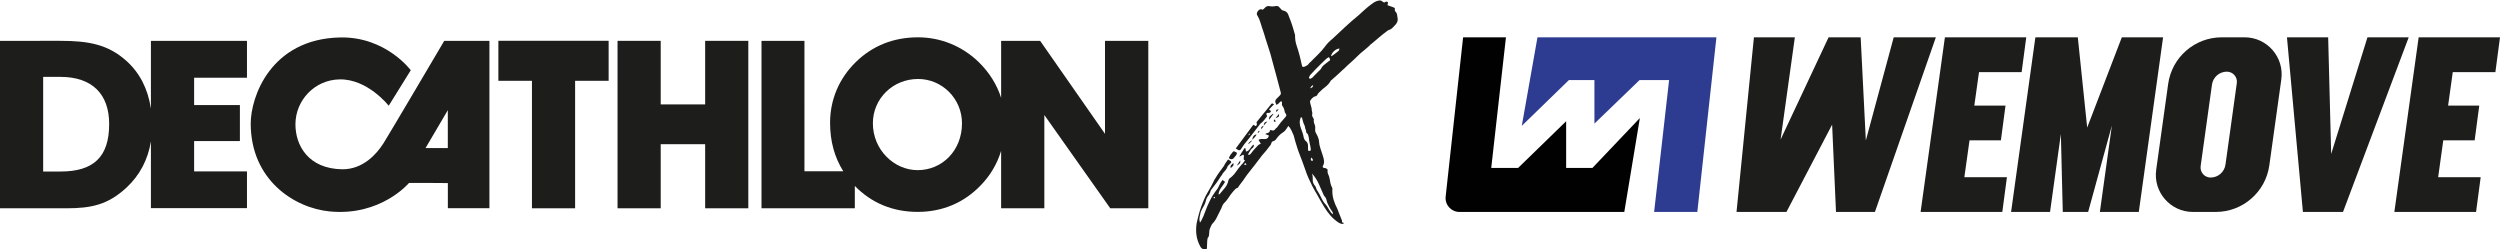
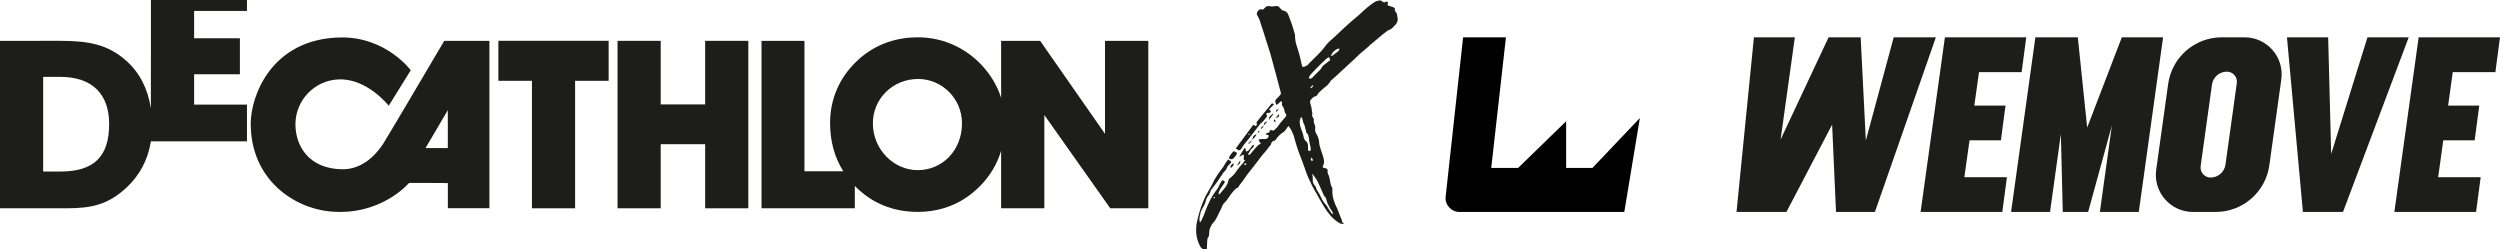
<svg xmlns="http://www.w3.org/2000/svg" id="Calque_2" data-name="Calque 2" viewBox="0 0 547.33 54.58">
  <defs>
    <style>
      .cls-1 {
        fill: #010101;
      }

      .cls-2 {
        fill: #1d1d1b;
      }

      .cls-3 {
        fill: #2d3c90;
      }
    </style>
  </defs>
  <g id="Calque_1-2" data-name="Calque 1">
    <g>
      <g>
        <path class="cls-1" d="m348.62,36.76h-5.74v-10.22l-10.51,10.22h-5.89l3.22-28.59h-9.38l-3.82,34.87c-.2,1.79,1.21,3.36,3.01,3.36h36.1l3.41-20.56-10.39,10.93Z" />
-         <polygon class="cls-3" points="375.78 8.18 336.6 8.18 333.17 27.55 343.48 17.53 349.07 17.53 349.07 27.06 358.95 17.53 360.39 17.53 365.42 17.53 362.14 46.4 371.6 46.4 375.78 8.18" />
      </g>
      <g>
-         <path class="cls-2" d="m33.03,23.73c-.65-4.31-2.47-7.82-5.37-10.41-4.03-3.61-8.32-4.38-14.45-4.38H0v36.66h14.51c5.43,0,9.08-.73,13.2-4.54,2.89-2.7,4.68-6.1,5.33-10.12v14.63h21.03v-8.04h-11.57v-6.64h10.02v-7.89h-10.02s0-5.98,0-5.98h11.57v-8.08h-21.03v14.79Zm-19.78,13.82h-3.8v-20.72h3.75c6.94,0,10.7,3.72,10.7,10.32,0,7.21-3.42,10.4-10.65,10.4Z" />
+         <path class="cls-2" d="m33.03,23.73c-.65-4.31-2.47-7.82-5.37-10.41-4.03-3.61-8.32-4.38-14.45-4.38H0v36.66h14.51c5.43,0,9.08-.73,13.2-4.54,2.89-2.7,4.68-6.1,5.33-10.12h21.03v-8.04h-11.57v-6.64h10.02v-7.89h-10.02s0-5.98,0-5.98h11.57v-8.08h-21.03v14.79Zm-19.78,13.82h-3.8v-20.72h3.75c6.94,0,10.7,3.72,10.7,10.32,0,7.21-3.42,10.4-10.65,10.4Z" />
        <path class="cls-2" d="m83.89,31.46c-1.39,2.19-4.41,5.66-8.98,5.6-7.44-.12-10.23-5.24-10.23-9.84,0-5.24,4.18-9.74,9.65-9.84,6.17-.13,10.77,5.77,10.77,5.77l4.83-7.77s-5.47-7.41-15.51-7.18c-15.13.34-19.53,12.98-19.53,18.84,0,12.34,9.52,18.5,17.3,19.25,11.19,1.09,17.33-6.21,17.33-6.21,0,0-.08-.02.31-.03,2.26-.02,8.22.03,8.22.03v5.5h9.1V8.94h-9.89s-12.17,20.66-13.36,22.52Zm14.15.96h-4.88l4.88-8.3v8.3Z" />
        <polygon class="cls-2" points="109.11 17.69 116.46 17.69 116.46 45.6 125.91 45.6 125.91 17.69 133.25 17.69 133.25 8.93 109.11 8.93 109.11 17.69" />
        <polygon class="cls-2" points="154.38 22.86 144.65 22.86 144.65 8.94 135.2 8.94 135.2 45.6 144.65 45.6 144.65 31.57 154.38 31.57 154.38 45.6 163.83 45.6 163.83 8.94 154.38 8.94 154.38 22.86" />
        <path class="cls-2" d="m241.92,8.94v20.36l-14.2-20.36h-8.54v12.48c-.92-2.88-2.57-5.54-4.89-7.81-3.63-3.52-8.34-5.44-13.32-5.44-5.3,0-9.91,1.81-13.58,5.39-3.67,3.57-5.66,8.24-5.66,13.33,0,4.02.97,7.55,2.89,10.6h-8.5V8.95h-9.4v36.65h20.43v-4.89c3.66,3.75,8.32,5.68,13.76,5.68s10.13-2.02,13.75-5.76c2.12-2.16,3.65-4.74,4.52-7.61v12.58h9.46v-20.42l14.43,20.42h8.33V8.94h-9.47Zm-41.02,28.31c-5.14,0-9.8-4.44-9.8-10.26,0-5.39,4.36-9.7,9.91-9.7,5.24,0,9.6,4.31,9.6,9.7,0,6.01-4.36,10.26-9.71,10.26Z" />
      </g>
      <g>
        <polygon class="cls-2" points="383.99 8.18 380.18 46.4 391.11 46.4 401.11 27.29 401.96 46.4 410.48 46.4 423.82 8.18 414.59 8.18 408.49 30.76 407.36 8.18 400.33 8.18 389.83 30.55 392.95 8.18 383.99 8.18" />
        <polygon class="cls-2" points="518.31 8.18 510.37 33.71 509.71 8.18 500.69 8.18 504.18 46.4 506.43 46.4 510.7 46.4 512.96 46.4 527.34 8.18 518.31 8.18" />
        <polygon class="cls-2" points="467.66 8.18 465.05 8.18 464.53 8.18 456.95 27.93 454.9 8.18 454.14 8.18 450.67 8.18 445.61 8.18 440.29 46.4 448.82 46.4 451.19 29.34 451.5 42.11 451.61 46.4 457.16 46.4 458.4 41.9 462.36 27.47 459.73 46.4 468.25 46.4 473.57 8.18 467.66 8.18" />
        <polygon class="cls-2" points="442.6 15.79 443.61 8.18 434.33 8.18 429.92 8.18 425.8 8.18 420.48 46.4 424.68 46.4 429 46.4 438.37 46.4 439.38 38.79 430.06 38.79 431.19 30.73 438.06 30.73 439.07 23.12 432.24 23.12 433.27 15.79 442.6 15.79" />
        <polygon class="cls-2" points="546.32 15.79 547.33 8.18 538.05 8.18 533.64 8.18 529.52 8.18 524.2 46.4 528.4 46.4 532.73 46.4 542.09 46.4 543.1 38.79 533.79 38.79 534.91 30.73 541.78 30.73 542.79 23.12 535.97 23.12 536.99 15.79 546.32 15.79" />
        <path class="cls-2" d="m485.1,46.4h-5.01c-4.92,0-8.71-4.35-8.03-9.23l2.62-18.79c.81-5.85,5.82-10.21,11.73-10.21h5.01c4.92,0,8.71,4.35,8.03,9.23l-2.62,18.79c-.81,5.85-5.82,10.21-11.73,10.21Zm-1.13-7.53h0c1.64,0,3.03-1.21,3.26-2.84l2.48-17.84c.18-1.32-.84-2.5-2.18-2.5h0c-1.64,0-3.03,1.21-3.26,2.84l-2.48,17.84c-.18,1.32.84,2.5,2.18,2.5Z" />
      </g>
      <path class="cls-2" d="m306,4.18c.03.4-.12.8-.46,1.2-.25.25-.48.49-.69.72-.22.23-.49.39-.83.49-.15.06-.28.14-.37.23-.59.43-1.15.88-1.69,1.34-.54.46-1.09.92-1.64,1.39-.22.12-.39.28-.51.46-.34.28-.67.56-.99.86-.32.29-.67.58-1.04.86-.46.46-.93.92-1.41,1.36-.48.45-.98.9-1.5,1.36-.15.15-.29.29-.42.42-.12.12-.26.25-.42.37-.43.4-.85.79-1.25,1.16-.4.37-.82.74-1.25,1.11-.03.03-.05.05-.07.05s-.04.02-.07.05c-.31.55-.7,1.02-1.19,1.39-.49.37-.95.77-1.37,1.2-.06.06-.12.12-.18.19s-.11.12-.14.18c-.06.15-.14.28-.23.37-.09.09-.23.15-.41.18-.18.03-.41.18-.67.46-.26.28-.39.49-.39.65,0,.22.07.54.21.97.14.43.19.74.16.92.03.15.06.28.09.39.03.11.05.22.05.35-.12.31-.06.63.19.97.03.06.06.12.09.16.03.05.05.1.05.16-.06.34-.02.69.14,1.04.15.35.2.72.14,1.09-.03.31.02.57.14.79.12.22.25.45.37.69.06.19.13.38.21.58s.12.39.12.58c.03.55.14,1.09.32,1.59.19.51.35,1.03.51,1.55.15.43.25.84.28,1.22.03.39-.08.78-.32,1.18.06.18.15.29.28.3.12.02.26.04.42.07.06.03.15.09.25.16.11.08.16.15.16.21-.06.37-.02.7.13.99.15.29.25.62.31.99.06.34.12.66.18.95.06.29.18.61.35.95.06.09.08.2.07.32-.02.12-.02.25-.02.37,0,.71.1,1.39.3,2.03.2.65.47,1.3.81,1.94.15.4.31.8.46,1.2.15.4.32.82.51,1.25.03.06.05.17.05.32-.03.15.03.23.19.23s.2.08.14.23c-.19.06-.36.07-.53.02-.17-.05-.33-.12-.49-.21-.71-.46-1.32-.99-1.83-1.57-.51-.59-.98-1.23-1.41-1.94-.28-.46-.55-.93-.83-1.41-.28-.48-.54-.95-.79-1.41-.34-.55-.65-1.12-.95-1.69-.29-.57-.56-1.13-.81-1.69-.28-.62-.52-1.25-.74-1.92s-.45-1.3-.69-1.92c-.18-.49-.37-.97-.55-1.43-.19-.46-.35-.94-.51-1.43-.15-.46-.29-.92-.42-1.36-.12-.45-.25-.9-.37-1.36-.09-.25-.25-.59-.46-1.04-.22-.45-.45-.79-.69-1.04-.06.12-.13.22-.21.3-.08.08-.13.16-.16.25-.12.19-.25.35-.39.51-.14.15-.32.29-.53.42-.43.28-.85.68-1.25,1.2-.12.25-.29.42-.49.53s-.39.19-.58.25c-.06.15-.12.32-.19.49-.06.17-.15.32-.28.44-.25.34-.51.68-.79,1.02-.28.34-.57.68-.88,1.02-.52.71-1.07,1.42-1.64,2.15-.57.72-1.13,1.44-1.69,2.15-.28.43-.55.83-.83,1.2-.28.37-.57.75-.88,1.16-.06.06-.12.15-.16.25-.05.11-.1.18-.16.21-.25.06-.44.18-.58.35-.14.17-.28.33-.44.49-.37.43-.7.88-.99,1.34-.29.46-.64.88-1.04,1.25-.15.19-.28.41-.37.67-.09.26-.2.5-.32.72-.28.52-.55,1.06-.81,1.62-.26.56-.61,1.05-1.04,1.48-.09.12-.17.27-.23.44-.06.17-.14.33-.23.49-.12.25-.18.58-.18.99s-.06.73-.18.95c-.12.12-.19.23-.19.32-.06.34-.09.69-.09,1.04s-.02.73-.05,1.13l-.09.19c-.31,0-.57-.03-.79-.09-.22-.06-.42-.26-.6-.6-.43-.8-.7-1.63-.81-2.48-.11-.85-.09-1.73.07-2.66.19-.83.39-1.64.62-2.43.23-.79.52-1.58.86-2.38.28-.71.62-1.39,1.02-2.03.4-.65.77-1.33,1.11-2.03.06-.15.13-.31.21-.46.08-.15.18-.31.3-.46.25-.43.51-.84.79-1.22.28-.38.56-.76.83-1.13.12-.15.22-.29.28-.42.06-.12.12-.25.19-.37.12-.15.23-.31.32-.46.09-.15.2-.31.32-.46.43.22.66.39.69.53.03.14-.11.33-.42.58-.09.09-.18.18-.25.25-.08.08-.13.16-.16.25-.09.28-.22.52-.39.72-.17.2-.36.42-.58.67-.06.06-.12.15-.16.28-.05.12-.13.23-.25.32-.62,1.02-1.36,2.05-2.22,3.1-.06.09-.1.2-.12.32-.02.12-.05.23-.12.32-.06.06-.09.12-.09.19s-.03.12-.09.19c-.4.46-.65.96-.74,1.48-.09.37-.25.75-.49,1.13-.23.39-.42.76-.58,1.13-.09.37-.18.75-.25,1.13-.08.39-.05.79.07,1.23.06-.09.12-.18.19-.25.06-.08.11-.16.14-.25.15-.31.29-.6.42-.88.12-.28.23-.56.32-.83.34-.96.73-1.86,1.16-2.71.43-.85.96-1.66,1.57-2.43.15-.25.29-.49.39-.74.11-.25.24-.49.39-.74.06-.06.12-.13.16-.21.05-.08.12-.18.21-.3.09.06.18.13.25.21.08.08.18.15.3.21-.25.43-.53.86-.86,1.29-.32.43-.52.91-.58,1.43h.22c.4-.46.8-.92,1.18-1.4.39-.47.64-1.02.77-1.63.06-.18.12-.31.18-.37.59-.43,1.07-.92,1.46-1.49.39-.57.81-1.11,1.27-1.63.15-.12.28-.26.37-.41.09-.15.22-.3.37-.46-.19-.06-.29-.15-.3-.25-.02-.11-.02-.22,0-.34.02-.12.03-.24.05-.37.02-.12-.04-.23-.16-.32-.16.06-.29.13-.4.21-.11.08-.23.15-.35.21-.03,0-.06-.02-.09-.05.19-.31.37-.61.56-.92.19-.31.37-.6.56-.87h.19c.03.12.05.24.07.35.01.11.04.24.07.39.21-.03.39-.11.53-.23s.26-.26.37-.42c.11-.15.22-.32.35-.49.12-.17.28-.3.46-.39.03.34-.04.57-.21.7-.17.12-.32.26-.45.42-.09.15-.2.32-.3.51-.11.19-.23.37-.35.56.25.06.41.05.49-.02.08-.08.16-.18.26-.3.22-.31.46-.6.72-.88.26-.28.52-.56.77-.83.09-.09.19-.15.28-.19.09-.03.2-.08.33-.14-.19-.28-.36-.57-.51-.88.09-.03.18-.06.25-.09.08-.03.15-.05.21-.05.15-.03.33-.04.53-.02s.41,0,.63-.02c.34-.06.56-.31.65-.74-.12-.06-.25-.12-.37-.16-.12-.05-.26-.1-.42-.16.09-.09.2-.15.32-.18.12-.03.24-.07.35-.12.11-.05.19-.12.26-.21s.09-.22.09-.37c.18,0,.35.02.49.07.14.05.27.04.39-.02s.22-.15.3-.28c.08-.12.19-.23.35-.32.28-.4.55-.77.83-1.11s.57-.68.88-1.02c.15-.15.26-.3.32-.44.06-.14.02-.32-.14-.53-.12-.12-.19-.28-.21-.46-.02-.18-.05-.36-.12-.51-.09-.28-.25-.56-.46-.83v-.79c-.19-.06-.32-.04-.42.07-.09.11-.2.22-.32.35-.06.06-.14.12-.23.16s-.17.1-.23.16c-.12-.25-.2-.43-.23-.56-.09-.28,0-.56.28-.83l.65-.65c.25-.22.32-.46.23-.74-.34-1.24-.66-2.46-.97-3.66-.31-1.2-.63-2.39-.97-3.57-.19-.77-.41-1.54-.67-2.29-.26-.76-.5-1.5-.72-2.25-.12-.4-.24-.79-.35-1.16-.11-.37-.24-.76-.39-1.16-.15-.43-.29-.87-.42-1.32s-.31-.87-.55-1.27c-.28-.34-.26-.71.05-1.11.31-.4.66-.49,1.06-.28.12-.09.23-.18.32-.28s.17-.17.23-.23c.25-.25.55-.34.93-.28.22.06.44.09.67.07.23-.02.44-.04.63-.07.34-.06.59-.02.74.14.15.15.35.37.6.65.09.09.17.14.23.14.62.12,1.02.41,1.2.86.18.45.35.89.51,1.32.21.56.4,1.1.55,1.62s.31,1.05.46,1.58v.19c0,.74.11,1.45.34,2.13.23.68.44,1.36.62,2.04.09.37.18.71.25,1.02.08.31.15.62.21.93.03.12.05.22.07.3.02.08.04.16.07.26.09.15.28.17.58.05.29-.12.53-.26.71-.42.09-.12.18-.23.25-.32.08-.09.18-.19.3-.28.55-.56,1.1-1.1,1.63-1.62.54-.52,1.04-1.1,1.5-1.71.25-.34.51-.65.78-.93.28-.28.58-.56.92-.83.89-.83,1.8-1.68,2.73-2.55.93-.86,1.88-1.7,2.87-2.5.43-.4.86-.8,1.3-1.18.43-.39.86-.75,1.3-1.09.52-.43.99-.72,1.39-.88.25-.09.49-.15.72-.16.23-.02.45.09.67.3.22.15.39.17.53.05s.33-.12.58,0v.3c0,.11-.03.24-.09.39.19.06.36.12.53.19.17.06.35.12.53.18.19.06.34.13.46.21.12.08.15.22.09.44,0,.15.03.26.09.32.25.25.39.52.42.83.03.31.08.63.14.97Zm-40.16,39.29c.03-.09.09-.15.19-.19-.06-.12-.11-.18-.14-.18-.03.03-.07.05-.12.07-.05.02-.08.05-.12.12,0,.03.02.05.07.07.05.02.09.05.12.12Zm3.7-8.61c-.49-.06-.59-.31-.28-.74.09-.19.21-.35.37-.51.22-.31.37-.47.46-.49.09-.02.34.1.74.35-.06.25-.16.46-.3.65-.14.19-.32.39-.53.6-.09.09-.25.14-.46.14Zm-.09,1.94c-.06-.25-.07-.42-.02-.51.05-.09.24-.29.58-.6.09.31.06.53-.09.67-.15.14-.31.29-.46.44Zm5.46-9.21c.15-.06.24-.15.25-.28.02-.12,0-.31-.07-.56.49-.62.99-1.23,1.5-1.85.51-.62,1.02-1.25,1.55-1.9.09-.15.19-.26.28-.32.09-.06.26-.02.51.14-.19.19-.37.38-.56.58-.19.2-.37.39-.55.58.09.06.17.12.23.16.06.05.12.1.19.16-.03.28-.2.42-.51.42-.43-.06-.57.09-.42.46.12.22.09.39-.09.51-.15.22-.3.41-.44.58-.14.17-.29.33-.44.49-.06.06-.12.11-.19.14-.06.03-.12.08-.19.14-.43.59-.87,1.16-1.32,1.73-.45.57-.9,1.15-1.36,1.74-.25.31-.49.6-.72.88-.23.28-.46.6-.67.97-.19.34-.36.52-.53.53-.17.02-.44-.12-.81-.39.62-.86,1.25-1.72,1.9-2.57.65-.85,1.3-1.72,1.94-2.61.28.15.45.25.51.28Zm-3.39,7.54c.06.31.01.54-.14.69-.15.15-.35.31-.6.46.12-.22.25-.42.37-.6.12-.18.25-.37.37-.56Zm1.03,1.02c.06,0,.12-.02.16-.07.05-.05.12-.08.21-.12-.06-.06-.12-.12-.16-.16-.05-.05-.09-.07-.12-.07-.12,0-.19.06-.19.19-.03.03-.03.08,0,.14.03.06.06.09.09.09Zm.86-4.67s-.05-.05-.07-.05c-.02,0-.04-.02-.07-.05.22-.22.49-.45.83-.69-.06.18-.15.33-.28.44-.12.11-.26.22-.41.35Zm.13-1.99s.05-.08.12-.14c-.06-.06-.09-.11-.09-.14-.06.06-.1.12-.12.16-.02.05-.05.1-.12.16l.09.09c.06-.06.1-.11.12-.14Zm.62,1.11s-.02.05-.05.05l.05-.05Zm.95-1.2c-.12.28-.27.51-.45.69-.18.18-.35.35-.5.51.03-.28.11-.52.23-.74.12-.22.36-.37.73-.46Zm.21-.42c.15-.15.26-.28.32-.37.03,0,.08.05.14.14-.09.06-.2.19-.32.37l-.14-.14Zm.86-.65c-.06-.28-.07-.45-.02-.51.05-.06.21-.15.49-.28-.06.15-.14.29-.23.39-.09.11-.17.24-.23.39Zm.53-.79l-.05-.05h.05v.05Zm-.05,0v-.05l.05.05h-.05Zm.02-.05c0-.25.05-.45.16-.6.11-.15.32-.25.62-.28l-.79.88Zm1.18-1.25c-.03-.34,0-.56.07-.67.08-.11.33-.33.76-.67l.09.09c-.15.19-.3.38-.44.58-.14.2-.3.42-.49.67Zm1.06-.09c.28.09.37.28.28.56-.19-.03-.29-.09-.3-.18-.02-.09,0-.22.02-.37Zm1.08-1.2c.06.34.02.56-.13.65-.15.09-.36.2-.63.32.15-.19.27-.35.38-.51.1-.15.23-.31.38-.46Zm-.55-.42c-.09-.25-.08-.41.05-.49.12-.08.29-.12.51-.12-.12.06-.22.15-.28.25-.06.11-.15.22-.28.35Zm6.97,8.47c.4.12.59,0,.55-.37-.03-.18-.06-.39-.09-.6-.03-.22-.08-.43-.14-.65-.06-.19-.1-.38-.12-.58-.02-.2-.04-.41-.07-.62-.03-.22-.08-.42-.14-.6-.06-.19-.19-.35-.37-.51-.06-.06-.09-.13-.09-.21v-.21c-.15-.34-.25-.68-.28-1.02-.06-.12-.12-.25-.16-.37-.05-.12-.1-.25-.16-.37-.06-.19-.12-.38-.16-.58-.05-.2-.1-.41-.16-.62-.12,0-.22.02-.28.05-.15.4-.22.81-.19,1.23.03.42.12.81.28,1.18.12.34.24.67.35.99.11.32.19.67.25,1.04.12.31.23.51.32.6.46.28.66.74.6,1.39v.42c0,.12.02.26.05.42Zm4.4-19.53c.25-.15.38-.27.39-.35.02-.08-.07-.28-.25-.62-.31.15-.54.31-.69.46-.37.34-.75.7-1.13,1.09-.39.39-.75.75-1.09,1.09-.25.25-.46.47-.63.67-.17.2-.36.41-.58.62-.09.15-.17.29-.23.42-.06.12-.02.26.14.42.25-.06.45-.16.6-.3.15-.14.31-.3.46-.49l.88-.88c.06-.06.14-.13.23-.21.09-.08.17-.16.23-.25.19-.37.42-.68.72-.93.29-.25.61-.49.95-.74Zm-3.97,5.88c.23-.09.39-.19.49-.28.1-.09.15-.25.15-.46-.23.15-.37.25-.42.3s-.12.19-.22.44Zm.5,15.92c.09-.22.09-.38,0-.49-.09-.11-.2-.21-.32-.3-.03.15-.05.31-.05.46s.12.26.37.32Zm2.5,7.54c-.38-.83-.75-1.67-1.11-2.5-.36-.83-.85-1.6-1.48-2.31.12.43.17.87.14,1.32-.03.45.11.87.42,1.27.16.15.26.34.31.56.05.22.13.4.26.56.34.52.65,1.08.92,1.67.27.59.62,1.1,1.05,1.53.12.15.23.32.32.49.09.17.19.33.28.49.12.15.24.33.35.53.11.2.3.38.58.53-.06-.12-.09-.22-.09-.3s-.02-.15-.05-.21c-.15-.25-.31-.48-.46-.69-.15-.22-.29-.48-.42-.79-.22-.34-.36-.71-.44-1.11-.08-.4-.27-.74-.58-1.02Zm3.29-31.74c.03-.06.05-.13.05-.21s.01-.16.05-.25c-.43.06-.83.25-1.18.58-.35.32-.58.7-.67,1.13.25-.09.42-.19.51-.28.22-.15.43-.32.65-.49.22-.17.42-.33.6-.49Z" />
    </g>
  </g>
</svg>